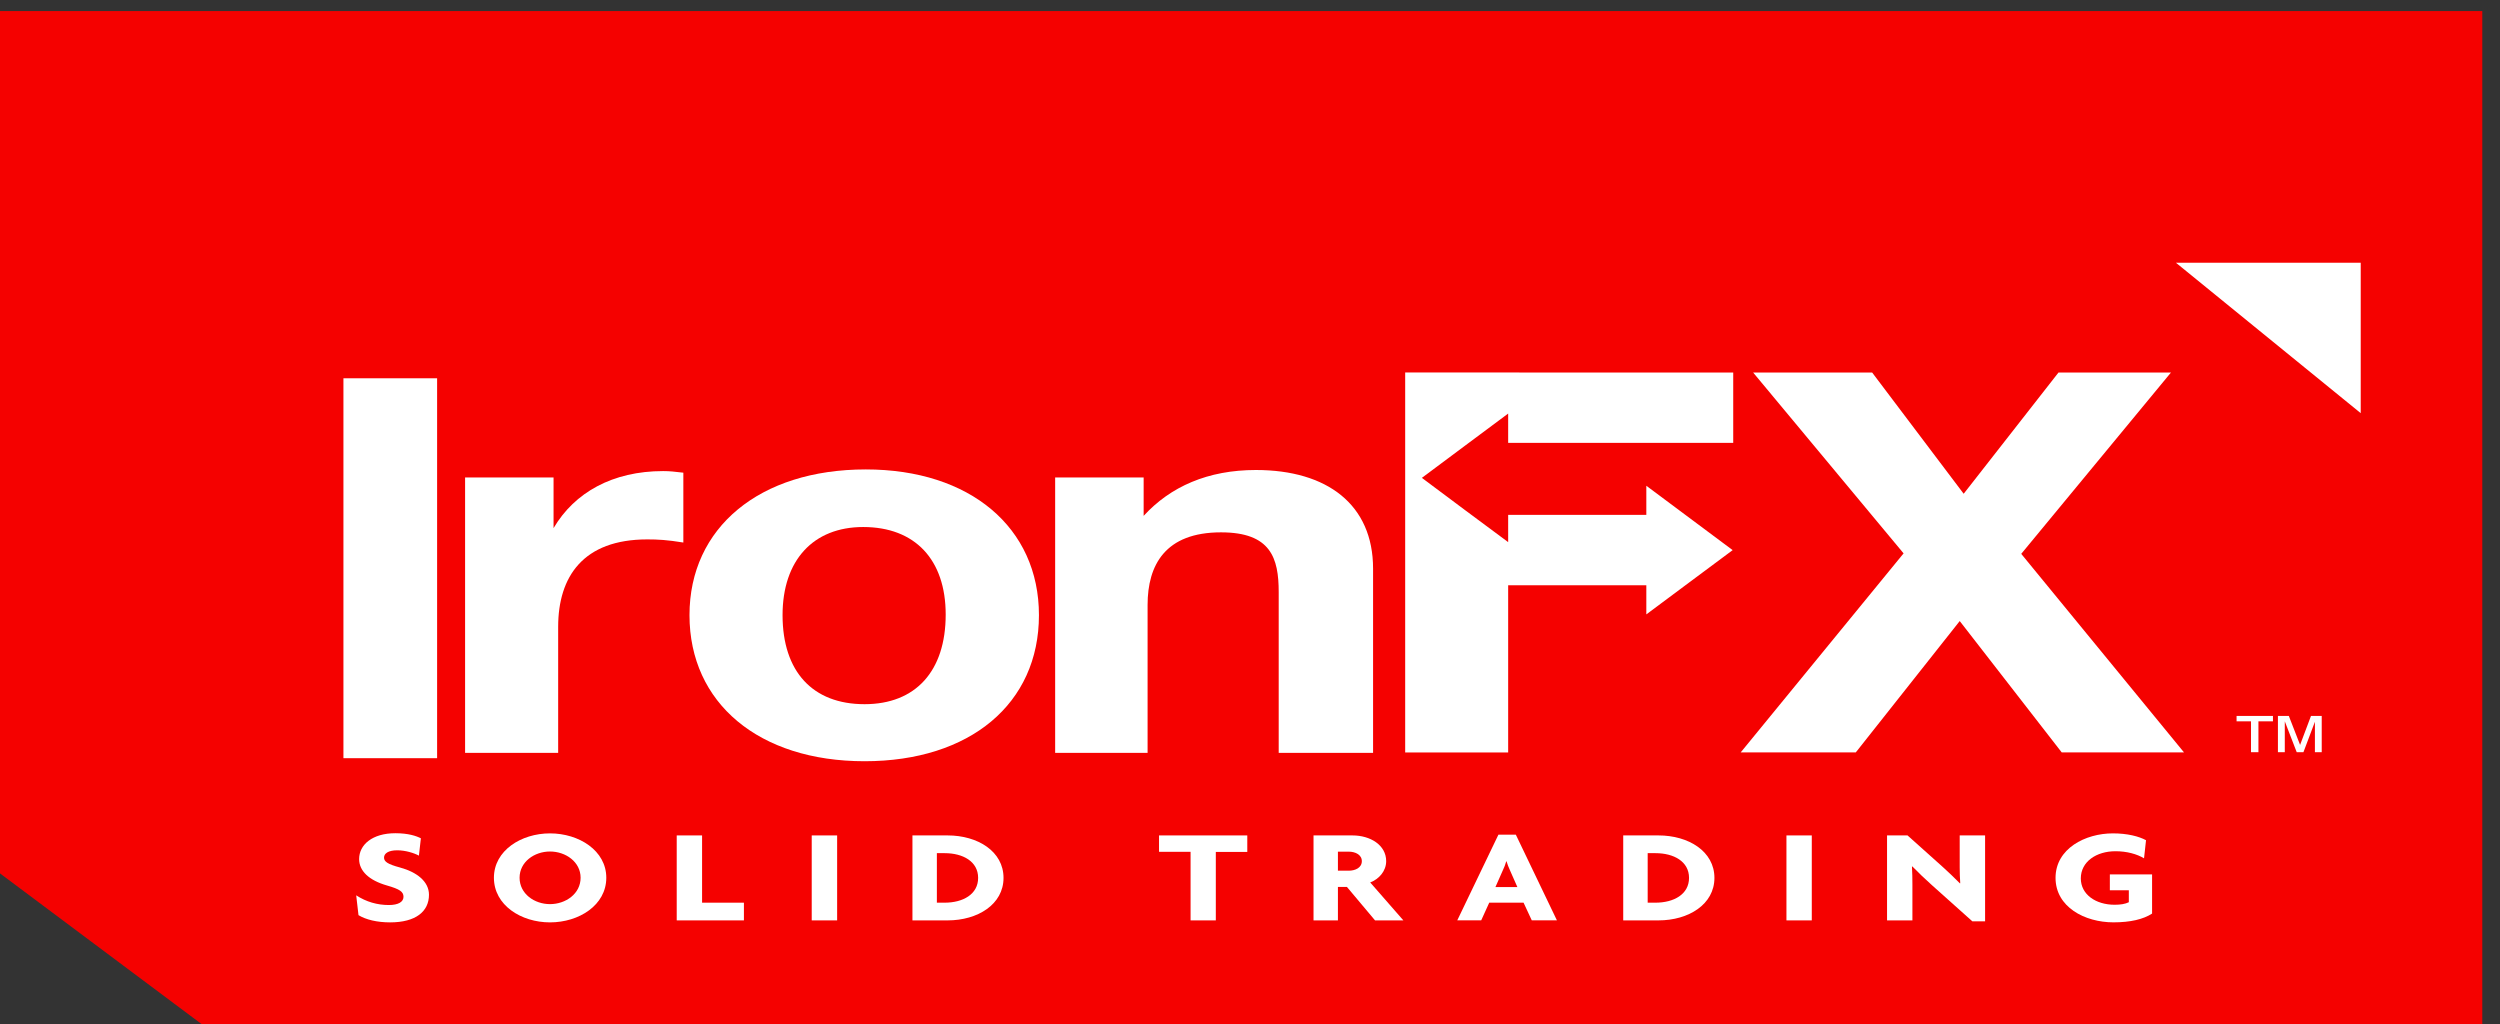
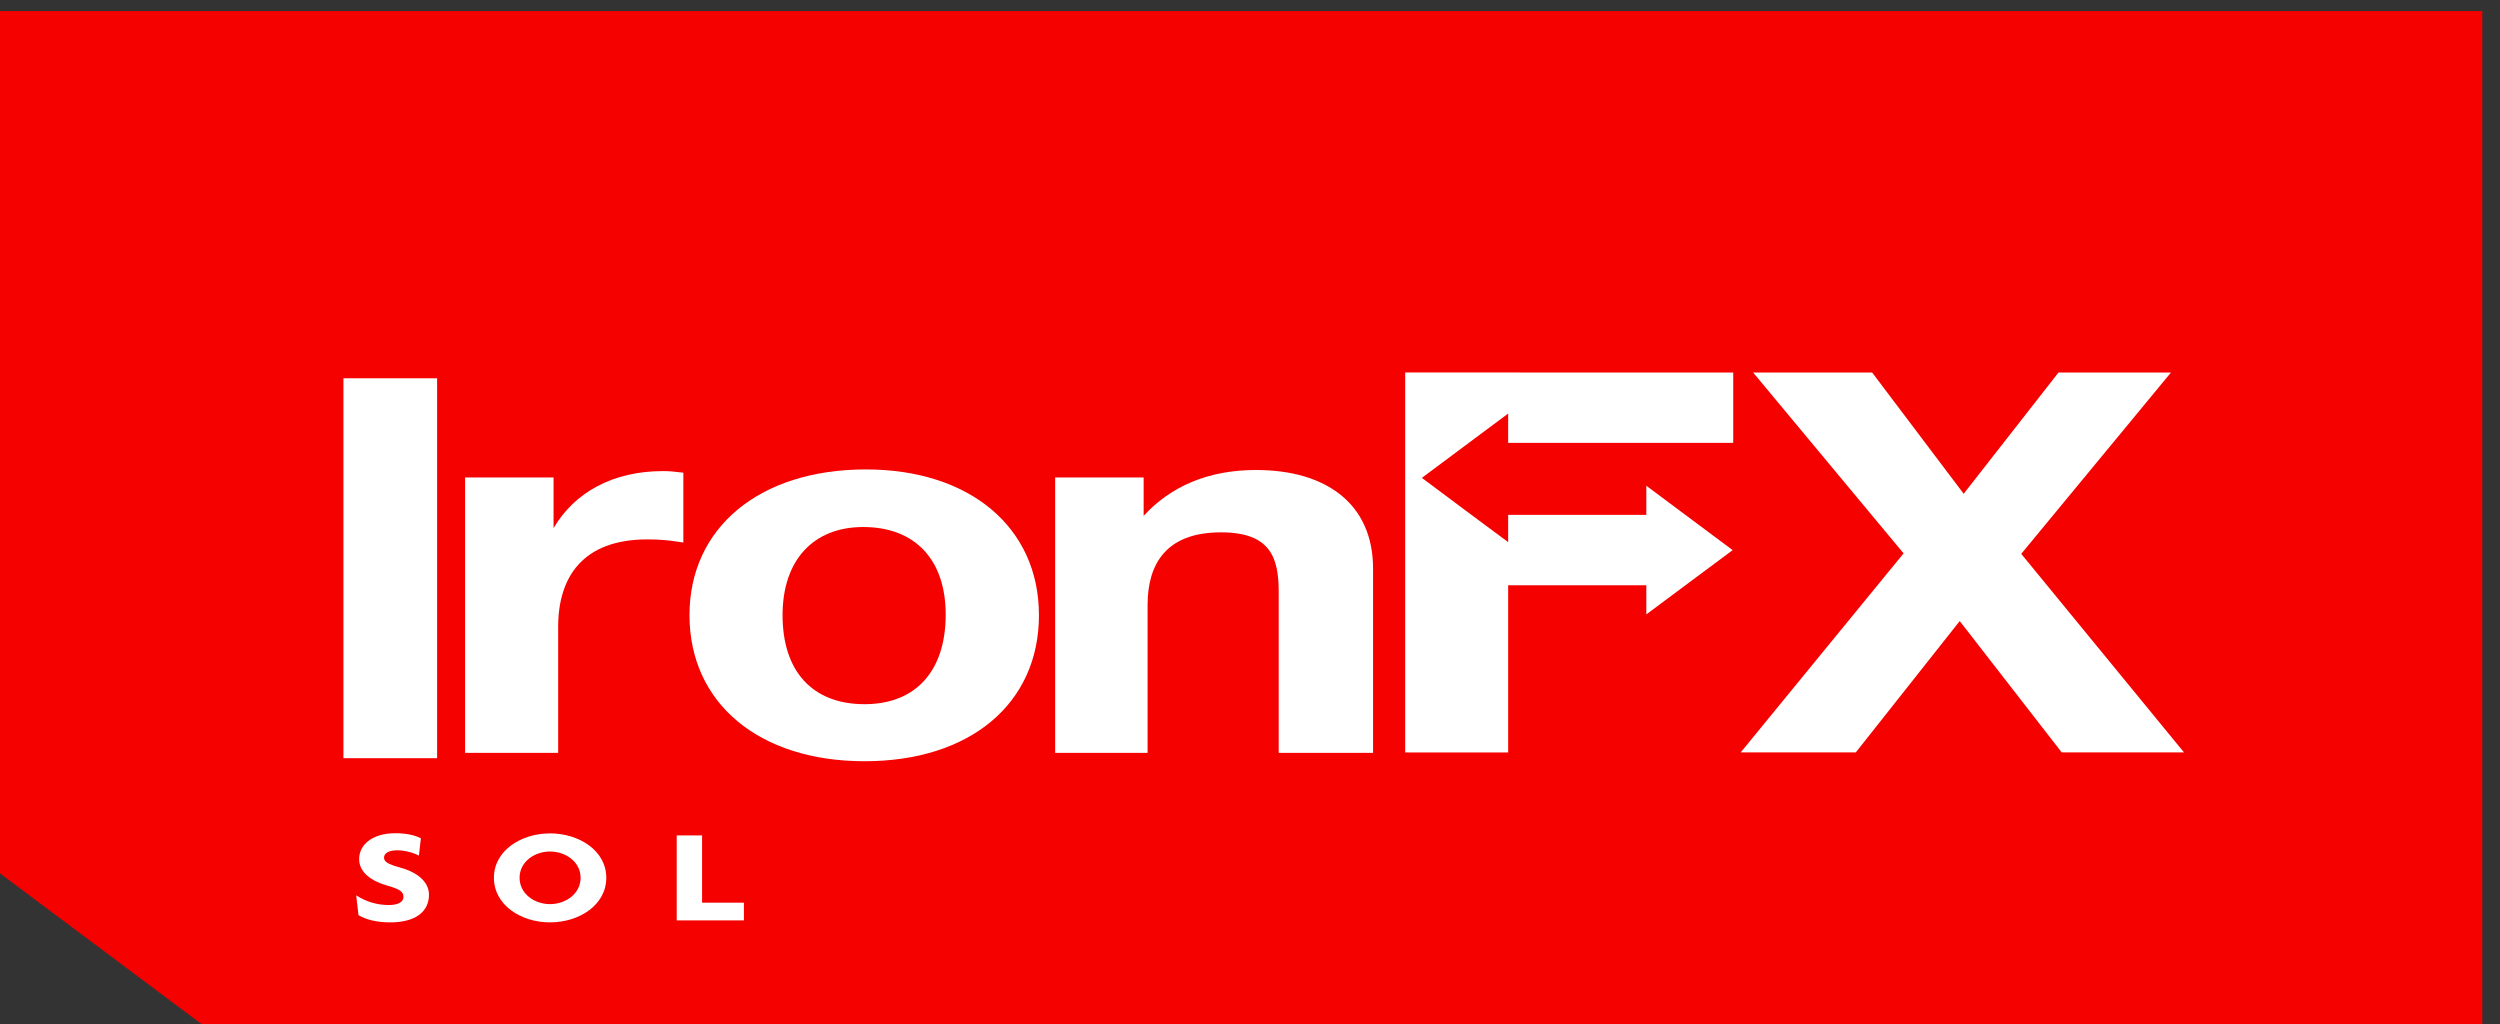
<svg xmlns="http://www.w3.org/2000/svg" width="83" height="34" viewBox="0 0 83 34" fill="none">
  <rect x="0" y="0" width="83" height="34" fill="#333333" stroke="none" />
  <g clip-path="url(#clip0_699_130072)">
    <path fill-rule="evenodd" clip-rule="evenodd" d="M0 0.367V28.997L6.693 34H82.412V0.367H0Z" fill="#F50100" />
    <path fill-rule="evenodd" clip-rule="evenodd" d="M11.402 25.172H14.512V12.559H11.402V25.172Z" fill="white" />
    <path fill-rule="evenodd" clip-rule="evenodd" d="M22.687 18.012C22.148 17.924 21.838 17.908 21.49 17.908C19.358 17.908 18.531 19.147 18.531 20.813V24.995H15.441V15.852H18.378V17.534C19.075 16.348 20.343 15.64 22.015 15.64C22.254 15.64 22.381 15.66 22.687 15.693V18.012Z" fill="white" />
    <path fill-rule="evenodd" clip-rule="evenodd" d="M25.981 20.422C25.981 22.298 26.981 23.379 28.703 23.379C30.399 23.379 31.397 22.282 31.397 20.404C31.397 18.578 30.377 17.497 28.658 17.497C27.004 17.497 25.981 18.597 25.981 20.422ZM34.493 20.423C34.493 23.362 32.206 25.273 28.703 25.273C25.198 25.273 22.891 23.345 22.891 20.423C22.891 17.515 25.219 15.585 28.745 15.585C32.206 15.585 34.493 17.515 34.493 20.423Z" fill="white" />
    <path fill-rule="evenodd" clip-rule="evenodd" d="M42.453 24.995V19.659C42.453 18.526 42.192 17.674 40.537 17.674C38.687 17.674 38.1 18.757 38.1 20.085V24.995H35.031V15.852H37.969V17.127C38.859 16.154 40.103 15.604 41.696 15.604C44.064 15.604 45.586 16.754 45.586 18.879V24.995H42.453Z" fill="white" />
    <path fill-rule="evenodd" clip-rule="evenodd" d="M57.543 14.704V12.369L46.652 12.366V24.982H50.071V19.431H54.658V20.398L56.093 19.329L57.524 18.264L56.093 17.197L54.658 16.127V17.093H50.071V17.999L48.637 16.934L47.206 15.865L48.637 14.798L50.071 13.73V14.704H57.543Z" fill="white" />
    <path fill-rule="evenodd" clip-rule="evenodd" d="M58.205 12.369H62.156L65.194 16.393L68.341 12.369H72.075L67.105 18.388L72.509 24.98H68.449L65.063 20.619L61.612 24.98H57.791L63.199 18.372L58.205 12.369Z" fill="white" />
    <path fill-rule="evenodd" clip-rule="evenodd" d="M12.951 30.623C12.52 30.623 12.15 30.534 11.902 30.383L11.826 29.725C12.162 29.943 12.526 30.047 12.911 30.047C13.223 30.047 13.396 29.943 13.396 29.774C13.396 29.607 13.276 29.521 12.847 29.398C12.244 29.225 11.923 28.912 11.923 28.522C11.923 28.044 12.363 27.663 13.125 27.663C13.553 27.663 13.821 27.753 13.973 27.832L13.908 28.407C13.744 28.319 13.46 28.23 13.188 28.23C12.891 28.23 12.75 28.336 12.75 28.473C12.75 28.605 12.869 28.691 13.28 28.801C13.837 28.952 14.242 29.265 14.242 29.706C14.242 30.26 13.805 30.623 12.951 30.623Z" fill="white" />
    <path fill-rule="evenodd" clip-rule="evenodd" d="M18.26 28.27C17.74 28.27 17.25 28.616 17.25 29.141C17.25 29.672 17.74 30.017 18.26 30.017C18.782 30.017 19.276 29.672 19.276 29.141C19.276 28.616 18.782 28.27 18.26 28.27ZM18.26 30.623C17.302 30.623 16.398 30.053 16.398 29.141C16.398 28.239 17.302 27.668 18.26 27.668C19.221 27.668 20.129 28.239 20.129 29.141C20.129 30.053 19.221 30.623 18.26 30.623Z" fill="white" />
    <path fill-rule="evenodd" clip-rule="evenodd" d="M22.467 30.557V27.736H23.309V29.969H24.698V30.557H22.467Z" fill="white" />
    <mask id="mask0_699_130072" style="mask-type:alpha" maskUnits="userSpaceOnUse" x="0" y="0" width="83" height="34">
-       <path fill-rule="evenodd" clip-rule="evenodd" d="M0 34H82.423V0H0V34Z" fill="white" />
-     </mask>
+       </mask>
    <g mask="url(#mask0_699_130072)">
-       <path fill-rule="evenodd" clip-rule="evenodd" d="M26.949 30.557H27.793V27.736H26.949V30.557Z" fill="white" />
      <path fill-rule="evenodd" clip-rule="evenodd" d="M31.364 28.325H31.104V29.969H31.364C31.965 29.969 32.474 29.695 32.474 29.146C32.474 28.598 31.965 28.325 31.364 28.325ZM31.462 30.557H30.293V27.736H31.462C32.46 27.736 33.317 28.266 33.317 29.146C33.317 30.025 32.46 30.557 31.462 30.557Z" fill="white" />
      <path fill-rule="evenodd" clip-rule="evenodd" d="M40.365 28.284V30.557H39.527V28.28H38.48V27.736H41.41V28.284H40.365Z" fill="white" />
      <path fill-rule="evenodd" clip-rule="evenodd" d="M44.779 28.275H44.419V28.907H44.779C44.995 28.907 45.213 28.809 45.213 28.59C45.213 28.377 44.995 28.275 44.779 28.275ZM45.651 30.557L44.718 29.446H44.419V30.557H43.609V27.736H44.903C45.497 27.736 46.021 28.058 46.021 28.59C46.021 28.92 45.783 29.186 45.491 29.297L46.592 30.557H45.651Z" fill="white" />
      <path fill-rule="evenodd" clip-rule="evenodd" d="M50.127 28.885C50.088 28.805 50.049 28.698 50.017 28.597H50.007C49.98 28.698 49.937 28.805 49.898 28.885L49.648 29.451H50.377L50.127 28.885ZM50.855 30.556L50.582 29.968H49.443L49.176 30.556H48.381L49.747 27.712H50.326L51.69 30.556H50.855Z" fill="white" />
      <path fill-rule="evenodd" clip-rule="evenodd" d="M54.963 28.325H54.703V29.969H54.963C55.566 29.969 56.076 29.695 56.076 29.146C56.076 28.598 55.566 28.325 54.963 28.325ZM55.062 30.557H53.891V27.736H55.062C56.061 27.736 56.919 28.266 56.919 29.146C56.919 30.025 56.061 30.557 55.062 30.557Z" fill="white" />
      <path fill-rule="evenodd" clip-rule="evenodd" d="M59.31 30.557H60.151V27.736H59.31V30.557Z" fill="white" />
      <path fill-rule="evenodd" clip-rule="evenodd" d="M65.482 30.588L64.136 29.384C63.917 29.19 63.672 28.952 63.489 28.765L63.477 28.77C63.489 28.969 63.492 29.185 63.492 29.363V30.557H62.65V27.736H63.33L64.505 28.788C64.666 28.934 64.91 29.164 65.068 29.327L65.08 29.322C65.068 29.154 65.062 28.972 65.062 28.796V27.736H65.905V30.588H65.482Z" fill="white" />
      <path fill-rule="evenodd" clip-rule="evenodd" d="M70.167 30.622C69.21 30.622 68.244 30.11 68.244 29.145C68.244 28.172 69.234 27.668 70.148 27.668C70.629 27.668 71.009 27.766 71.248 27.895L71.182 28.496C70.945 28.354 70.613 28.261 70.234 28.261C69.602 28.261 69.083 28.605 69.083 29.164C69.083 29.694 69.576 30.038 70.207 30.038C70.406 30.038 70.557 30.012 70.677 29.954V29.557H70.047V29.03H71.449V30.331C71.157 30.521 70.728 30.622 70.167 30.622Z" fill="white" />
      <path fill-rule="evenodd" clip-rule="evenodd" d="M72.24 8.722H78.376V13.717L72.24 8.722Z" fill="white" />
      <path fill-rule="evenodd" clip-rule="evenodd" d="M75.627 24.973V23.769H75.989L76.363 24.731L76.725 23.769H77.081V24.973H76.855V23.963L76.474 24.973H76.251L75.855 23.948V24.973H75.627ZM74.733 24.973V23.948H74.254V23.769H75.462V23.948H74.98V24.973H74.733Z" fill="white" />
    </g>
  </g>
  <defs>
    <clipPath id="clip0_699_130072">
      <rect width="82.8" height="34" fill="white" />
    </clipPath>
  </defs>
</svg>